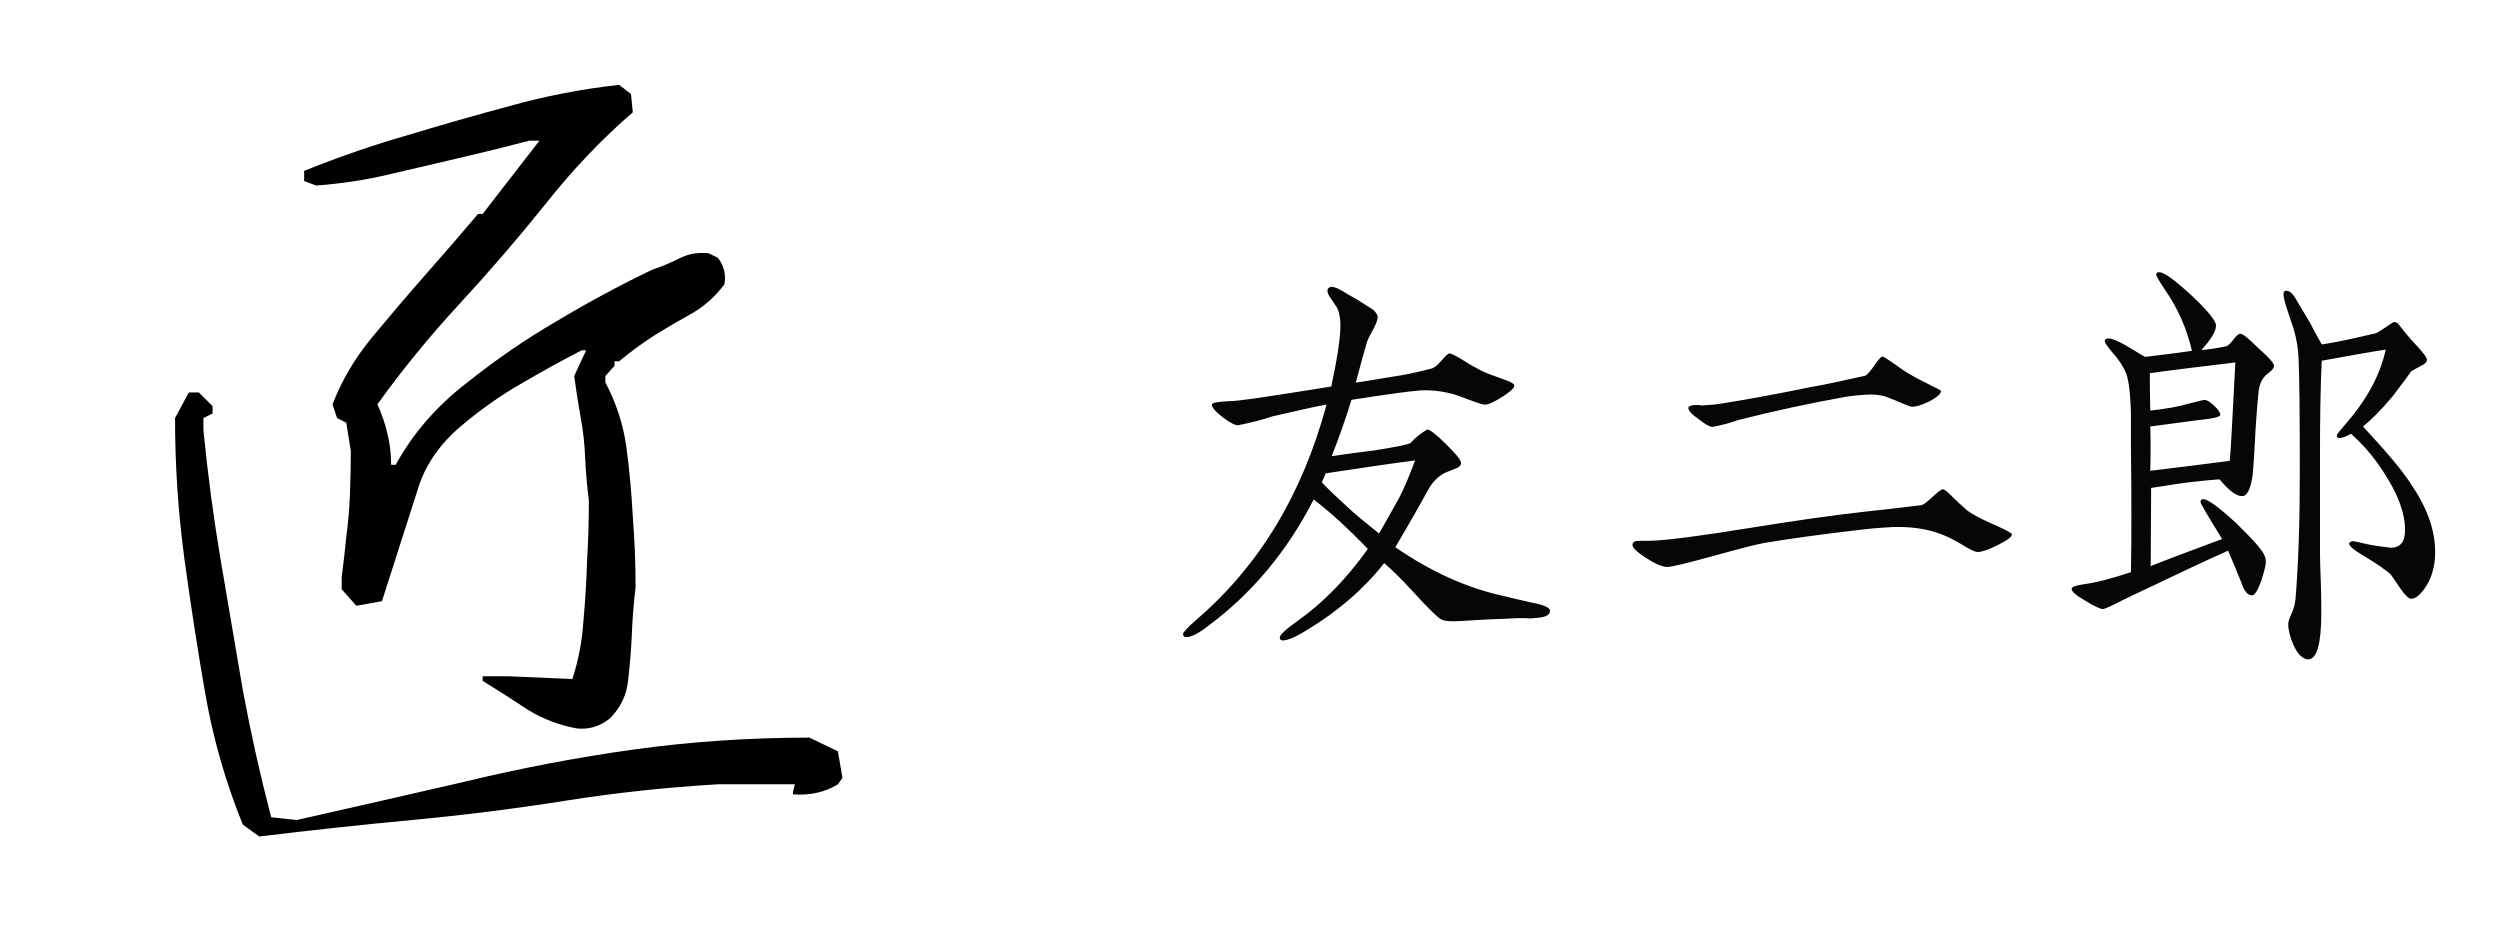
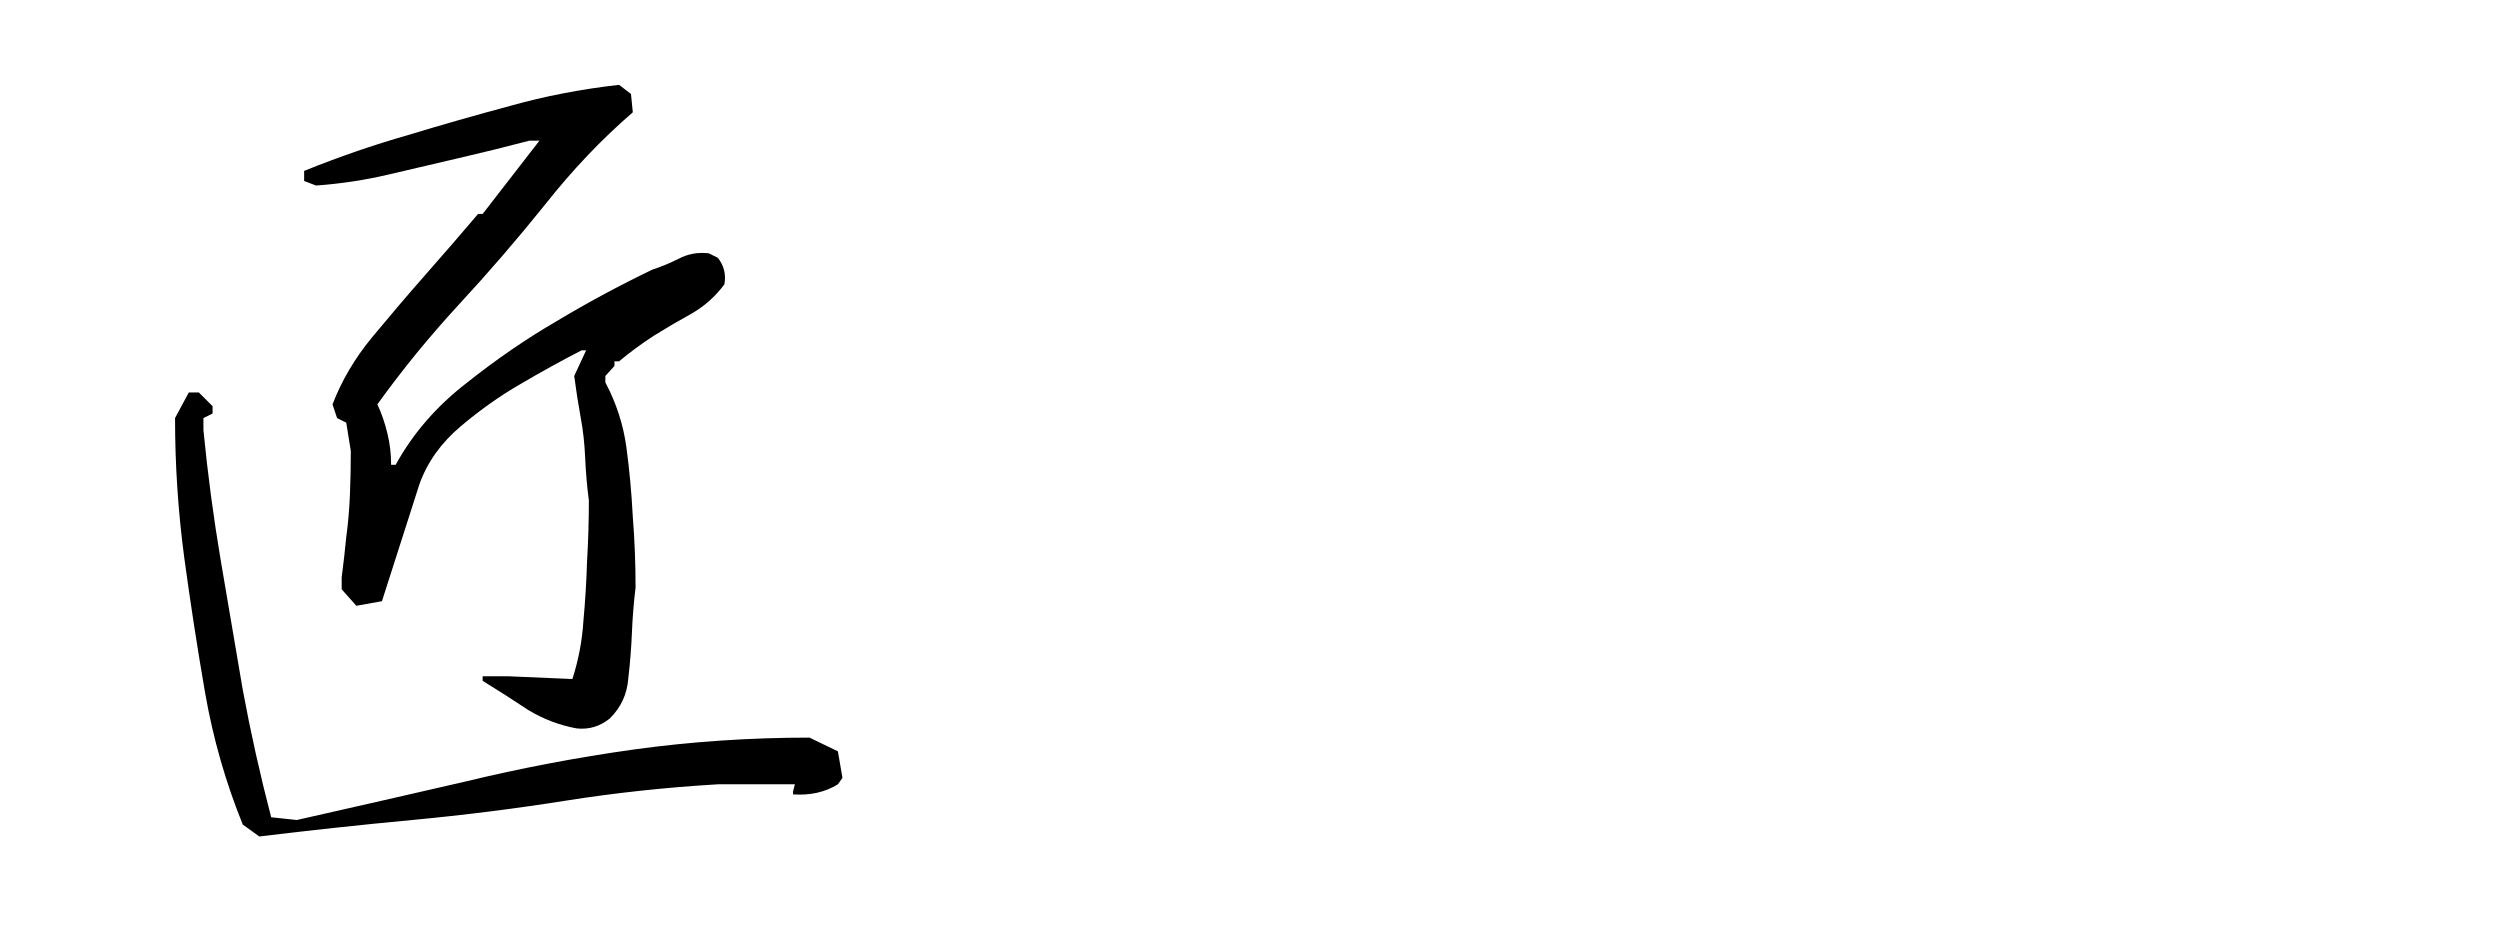
<svg xmlns="http://www.w3.org/2000/svg" width="128" height="48" viewBox="0 0 128 48" fill="none">
  <path d="M13.275 42.828L12.431 42.219C11.556 40.062 10.915 37.828 10.509 35.516C10.103 33.172 9.744 30.844 9.431 28.531C9.119 26.188 8.962 23.812 8.962 21.406L9.666 20.094H10.181L10.884 20.797V21.172L10.415 21.406V22.016C10.634 24.266 10.931 26.5 11.306 28.719C11.681 30.906 12.056 33.109 12.431 35.328C12.837 37.516 13.322 39.688 13.884 41.844L15.197 41.984C18.103 41.328 20.978 40.672 23.822 40.016C26.666 39.328 29.541 38.781 32.447 38.375C35.384 37.969 38.384 37.766 41.447 37.766L42.9 38.469L43.134 39.828L42.9 40.156C42.244 40.562 41.478 40.734 40.603 40.672V40.531L40.697 40.156H36.759C34.103 40.312 31.494 40.594 28.931 41C26.369 41.406 23.759 41.734 21.103 41.984C18.447 42.234 15.837 42.516 13.275 42.828ZM29.541 37.297C28.666 37.141 27.837 36.828 27.056 36.359C26.306 35.859 25.525 35.359 24.712 34.859V34.625H26.025L29.306 34.766C29.619 33.797 29.806 32.812 29.869 31.812C29.962 30.812 30.025 29.797 30.056 28.766C30.119 27.703 30.15 26.656 30.15 25.625C30.056 24.906 29.994 24.188 29.962 23.469C29.931 22.719 29.853 22.016 29.728 21.359C29.603 20.672 29.494 19.969 29.4 19.25L30.009 17.938H29.775C28.744 18.469 27.697 19.047 26.634 19.672C25.603 20.266 24.587 20.984 23.587 21.828C22.587 22.672 21.884 23.656 21.478 24.781L19.556 30.781L18.244 31.016L17.494 30.172V29.562C17.587 28.844 17.666 28.156 17.728 27.5C17.822 26.812 17.884 26.094 17.916 25.344C17.947 24.562 17.962 23.812 17.962 23.094L17.728 21.641L17.259 21.406L17.025 20.703C17.494 19.484 18.166 18.344 19.041 17.281C19.947 16.188 20.853 15.125 21.759 14.094C22.697 13.031 23.603 11.984 24.478 10.953H24.712L27.619 7.203H27.103C25.916 7.516 24.712 7.812 23.494 8.094C22.306 8.375 21.103 8.656 19.884 8.938C18.697 9.219 17.462 9.406 16.181 9.5L15.572 9.266V8.75C17.353 8.031 19.119 7.422 20.869 6.922C22.619 6.391 24.369 5.891 26.119 5.422C27.9 4.922 29.759 4.562 31.697 4.344L32.306 4.812L32.4 5.75C30.806 7.125 29.306 8.703 27.9 10.484C26.494 12.234 25.025 13.938 23.494 15.594C21.994 17.219 20.603 18.922 19.322 20.703C19.541 21.172 19.712 21.672 19.837 22.203C19.962 22.703 20.025 23.234 20.025 23.797H20.259C21.134 22.203 22.337 20.812 23.869 19.625C25.4 18.406 26.947 17.344 28.509 16.438C30.072 15.5 31.697 14.625 33.384 13.812C33.853 13.656 34.306 13.469 34.744 13.25C35.212 13 35.728 12.906 36.291 12.969L36.759 13.203C37.072 13.609 37.181 14.062 37.087 14.562C36.619 15.188 36.056 15.688 35.4 16.062C34.775 16.406 34.134 16.781 33.478 17.188C32.853 17.594 32.259 18.031 31.697 18.5H31.462V18.734L30.994 19.25V19.578C31.556 20.641 31.916 21.75 32.072 22.906C32.228 24.062 32.337 25.25 32.4 26.469C32.494 27.656 32.541 28.859 32.541 30.078C32.447 30.859 32.384 31.641 32.353 32.422C32.322 33.172 32.259 33.953 32.166 34.766C32.103 35.547 31.791 36.219 31.228 36.781C30.728 37.188 30.166 37.359 29.541 37.297Z" fill="black" />
-   <path d="M79.36 31.274C79.36 31.516 79.074 31.626 78.502 31.648C78.414 31.67 78.282 31.67 78.106 31.648C77.908 31.648 77.776 31.648 77.688 31.648C77.358 31.67 76.852 31.692 76.192 31.714C75.51 31.758 75.004 31.78 74.674 31.802C74.278 31.824 73.992 31.802 73.838 31.736C73.684 31.692 73.156 31.186 72.276 30.218C71.77 29.668 71.308 29.206 70.868 28.832C69.856 30.13 68.536 31.274 66.908 32.264C66.38 32.594 65.984 32.77 65.698 32.792C65.588 32.792 65.522 32.748 65.522 32.638C65.522 32.506 65.852 32.198 66.512 31.736C67.766 30.834 68.954 29.624 70.032 28.106C68.998 27.028 68.074 26.192 67.26 25.576C65.918 28.194 64.136 30.35 61.892 32.022C61.386 32.418 61.012 32.616 60.77 32.616C60.638 32.638 60.572 32.572 60.572 32.462C60.572 32.374 60.814 32.11 61.298 31.692C64.488 28.942 66.688 25.29 67.92 20.714C67.282 20.824 66.358 21.044 65.104 21.33C64.73 21.462 64.18 21.616 63.41 21.77C63.256 21.792 62.992 21.66 62.618 21.374C62.244 21.088 62.046 20.868 62.046 20.714C62.046 20.626 62.354 20.56 62.97 20.538C63.146 20.538 63.564 20.494 64.202 20.406C65.082 20.274 66.402 20.076 68.162 19.79C68.448 18.448 68.602 17.48 68.624 16.864C68.646 16.446 68.602 16.094 68.492 15.83C68.47 15.764 68.36 15.61 68.184 15.346C68.03 15.148 67.964 14.994 67.964 14.884C67.964 14.774 68.03 14.708 68.162 14.686C68.36 14.686 68.624 14.818 68.998 15.06C69.284 15.214 69.724 15.478 70.296 15.852C70.45 15.984 70.538 16.116 70.538 16.248C70.538 16.38 70.45 16.6 70.296 16.886C70.098 17.238 69.988 17.48 69.966 17.59C69.834 18.03 69.658 18.69 69.416 19.592C69.614 19.57 70.252 19.46 71.308 19.284C71.814 19.218 72.474 19.086 73.31 18.866C73.442 18.822 73.618 18.69 73.816 18.448C74.014 18.206 74.146 18.096 74.212 18.096C74.3 18.096 74.52 18.206 74.85 18.404C75.29 18.69 75.62 18.866 75.84 18.976C76.06 19.086 76.456 19.24 77.028 19.438C77.358 19.548 77.534 19.658 77.534 19.746C77.534 19.856 77.336 20.054 76.918 20.318C76.5 20.582 76.214 20.714 76.06 20.714C75.95 20.736 75.708 20.648 75.29 20.494C74.784 20.296 74.498 20.208 74.432 20.186C73.882 20.032 73.31 19.966 72.76 19.988C72.342 20.01 71.154 20.164 69.196 20.472C68.866 21.55 68.514 22.518 68.184 23.354C68.91 23.244 69.614 23.156 70.318 23.068C71.462 22.892 72.1 22.76 72.232 22.672C72.43 22.43 72.716 22.21 73.068 21.99C73.2 21.99 73.53 22.232 74.036 22.738C74.542 23.244 74.806 23.552 74.806 23.706C74.806 23.816 74.718 23.926 74.52 23.992C74.322 24.08 74.124 24.146 73.97 24.212C73.64 24.388 73.376 24.652 73.178 24.982C72.804 25.664 72.232 26.676 71.44 28.018C73.266 29.272 75.114 30.108 76.94 30.504C77.27 30.592 77.776 30.702 78.436 30.856C79.052 30.966 79.36 31.12 79.36 31.274ZM72.452 23.574C71.418 23.706 69.9 23.926 67.876 24.234L67.678 24.696C67.942 24.982 68.36 25.378 68.932 25.906C69.35 26.302 69.922 26.764 70.604 27.314C70.846 26.918 71.176 26.302 71.638 25.488C71.902 24.982 72.166 24.344 72.452 23.574ZM99.38 20.01C99.38 20.164 99.182 20.34 98.808 20.538C98.412 20.736 98.126 20.824 97.928 20.824C97.862 20.846 97.642 20.758 97.246 20.582C96.806 20.406 96.542 20.296 96.432 20.274C96.168 20.208 95.86 20.186 95.53 20.208C95.244 20.23 94.892 20.252 94.496 20.318C92.648 20.648 90.822 21.044 88.996 21.506C88.71 21.616 88.27 21.748 87.676 21.858C87.544 21.858 87.302 21.726 86.972 21.462C86.62 21.22 86.444 21.022 86.444 20.89C86.444 20.802 86.554 20.758 86.774 20.736C86.818 20.736 86.884 20.736 86.972 20.736C87.06 20.758 87.126 20.758 87.148 20.758C87.522 20.736 87.874 20.714 88.226 20.648C89.612 20.428 91.13 20.142 92.736 19.812C93.396 19.702 94.32 19.504 95.486 19.24C95.596 19.196 95.75 19.02 95.97 18.712C96.168 18.404 96.322 18.25 96.388 18.25C96.432 18.25 96.74 18.448 97.29 18.844C97.664 19.108 98.06 19.328 98.456 19.526C99.072 19.834 99.38 19.988 99.38 20.01ZM103.01 27.358C103.01 27.49 102.768 27.666 102.284 27.908C101.8 28.15 101.47 28.26 101.272 28.26C101.162 28.282 100.876 28.15 100.458 27.886C99.952 27.578 99.512 27.38 99.16 27.27C98.5 27.05 97.752 26.962 96.916 26.984C96.564 27.006 96.102 27.028 95.508 27.094C93.22 27.358 91.504 27.6 90.338 27.798C89.942 27.864 89.018 28.106 87.588 28.502C86.29 28.854 85.564 29.03 85.366 29.03C85.124 29.03 84.75 28.876 84.244 28.546C83.804 28.26 83.584 28.04 83.584 27.908C83.584 27.754 83.694 27.688 83.936 27.688C84.002 27.688 84.09 27.688 84.222 27.688C84.332 27.688 84.42 27.688 84.486 27.688C85.322 27.666 87.038 27.446 89.612 27.028C91.79 26.676 93.748 26.39 95.53 26.192C96.168 26.126 97.136 26.016 98.39 25.862C98.478 25.84 98.654 25.708 98.94 25.444C99.226 25.18 99.402 25.048 99.468 25.048C99.556 25.048 99.732 25.202 100.018 25.488C100.216 25.686 100.414 25.862 100.612 26.038C100.81 26.236 101.272 26.5 102.02 26.83C102.68 27.116 103.01 27.292 103.01 27.358ZM124.68 28.26C124.68 29.03 124.482 29.668 124.108 30.174C123.866 30.504 123.646 30.658 123.448 30.658C123.338 30.658 123.14 30.482 122.898 30.13C122.59 29.668 122.436 29.448 122.414 29.426C122.194 29.206 121.688 28.854 120.874 28.37C120.478 28.128 120.28 27.952 120.28 27.842C120.28 27.754 120.368 27.71 120.522 27.71C120.632 27.732 120.83 27.776 121.116 27.842C121.38 27.908 121.798 27.974 122.37 28.04C122.876 28.062 123.14 27.754 123.14 27.138C123.14 26.346 122.832 25.444 122.216 24.454C121.688 23.574 121.072 22.826 120.368 22.21C120.104 22.364 119.906 22.43 119.774 22.43C119.686 22.43 119.642 22.386 119.642 22.276C119.642 22.254 119.796 22.056 120.082 21.726C121.16 20.494 121.864 19.218 122.15 17.898C121.424 18.008 120.324 18.206 118.872 18.47C118.806 19.878 118.784 21.44 118.784 23.134V28.414C118.784 28.744 118.806 29.25 118.828 29.888C118.85 30.548 118.85 31.032 118.85 31.362C118.85 32.968 118.63 33.76 118.168 33.76C117.882 33.738 117.64 33.496 117.42 33.012C117.244 32.594 117.156 32.242 117.156 31.956C117.156 31.824 117.222 31.648 117.332 31.406C117.442 31.164 117.508 30.922 117.53 30.658C117.684 28.81 117.75 26.632 117.75 24.124C117.75 21.11 117.728 19.174 117.684 18.294C117.662 17.81 117.574 17.326 117.442 16.864C117.332 16.556 117.244 16.248 117.134 15.94C116.98 15.5 116.914 15.214 116.914 15.06C116.914 14.95 116.958 14.884 117.046 14.884C117.244 14.884 117.42 15.06 117.596 15.39C117.882 15.874 118.102 16.248 118.278 16.534C118.388 16.754 118.586 17.128 118.872 17.634C119.51 17.546 120.434 17.348 121.644 17.062C121.71 17.04 121.886 16.93 122.15 16.754C122.392 16.578 122.546 16.49 122.568 16.49C122.656 16.49 122.722 16.512 122.788 16.578C122.942 16.776 123.162 17.062 123.492 17.436C123.998 17.964 124.262 18.294 124.262 18.426C124.262 18.536 124.152 18.646 123.91 18.756C123.624 18.91 123.47 18.998 123.448 19.02C123.25 19.306 122.92 19.746 122.48 20.318C121.908 21 121.402 21.506 120.984 21.836C122.194 23.134 123.008 24.102 123.426 24.762C124.262 25.972 124.68 27.138 124.68 28.26ZM116.43 18.734C116.43 18.844 116.32 18.976 116.078 19.152C115.836 19.35 115.682 19.636 115.638 20.054C115.55 20.956 115.484 21.88 115.44 22.826C115.418 23.156 115.396 23.684 115.33 24.366C115.22 25.07 115.044 25.422 114.78 25.4C114.494 25.4 114.12 25.114 113.636 24.542C113.284 24.564 112.822 24.608 112.25 24.674C111.832 24.718 111.128 24.828 110.138 24.982L110.116 28.986C110.93 28.656 112.162 28.194 113.768 27.6C113.746 27.534 113.526 27.204 113.152 26.588C112.822 26.038 112.668 25.752 112.668 25.708C112.668 25.598 112.712 25.554 112.8 25.554C113.042 25.554 113.614 25.972 114.516 26.808C115.396 27.666 115.88 28.216 115.968 28.502C115.99 28.59 116.012 28.678 116.012 28.766C116.012 28.942 115.924 29.272 115.77 29.756C115.594 30.24 115.44 30.482 115.308 30.482C115.088 30.482 114.912 30.284 114.78 29.888C114.626 29.514 114.406 28.942 114.076 28.194C112.888 28.722 111.128 29.558 108.774 30.68C108.136 31.01 107.762 31.186 107.652 31.186C107.498 31.164 107.212 31.032 106.75 30.746C106.288 30.482 106.068 30.284 106.068 30.152C106.068 30.042 106.288 29.976 106.706 29.91C107.256 29.844 108.048 29.646 109.104 29.294C109.126 28.304 109.126 27.358 109.126 26.434C109.126 25.4 109.126 24.256 109.104 22.98C109.104 22.386 109.104 21.77 109.104 21.154C109.082 20.428 109.038 19.812 108.928 19.35C108.862 19.042 108.664 18.668 108.312 18.228C107.938 17.81 107.762 17.546 107.762 17.48C107.762 17.37 107.828 17.326 107.982 17.326C108.18 17.348 108.488 17.48 108.906 17.722C109.478 18.074 109.786 18.25 109.83 18.272C110.358 18.206 111.15 18.118 112.228 17.964C111.964 16.82 111.502 15.786 110.864 14.862C110.556 14.4 110.402 14.136 110.402 14.07C110.402 13.96 110.446 13.938 110.556 13.938C110.798 13.938 111.348 14.334 112.206 15.126C113.042 15.918 113.46 16.424 113.46 16.666C113.46 16.952 113.218 17.37 112.712 17.92C113.064 17.898 113.504 17.832 114.01 17.722C114.098 17.678 114.208 17.568 114.362 17.37C114.516 17.172 114.626 17.084 114.714 17.084C114.824 17.106 114.978 17.216 115.22 17.436C115.374 17.59 115.528 17.722 115.682 17.876C116.188 18.316 116.43 18.602 116.43 18.734ZM114.45 18.558C112.602 18.778 111.15 18.954 110.072 19.108C110.072 19.548 110.072 20.186 110.094 21.022C110.886 20.934 111.546 20.824 112.052 20.67C112.558 20.538 112.844 20.472 112.866 20.472C112.976 20.472 113.13 20.56 113.35 20.758C113.57 20.956 113.68 21.132 113.68 21.242C113.68 21.352 113.262 21.44 112.404 21.528C111.898 21.594 111.128 21.704 110.094 21.836C110.116 22.496 110.116 23.244 110.094 24.102C110.996 23.992 112.338 23.838 114.164 23.596C114.208 23.222 114.296 21.528 114.45 18.558Z" fill="#060606" />
</svg>